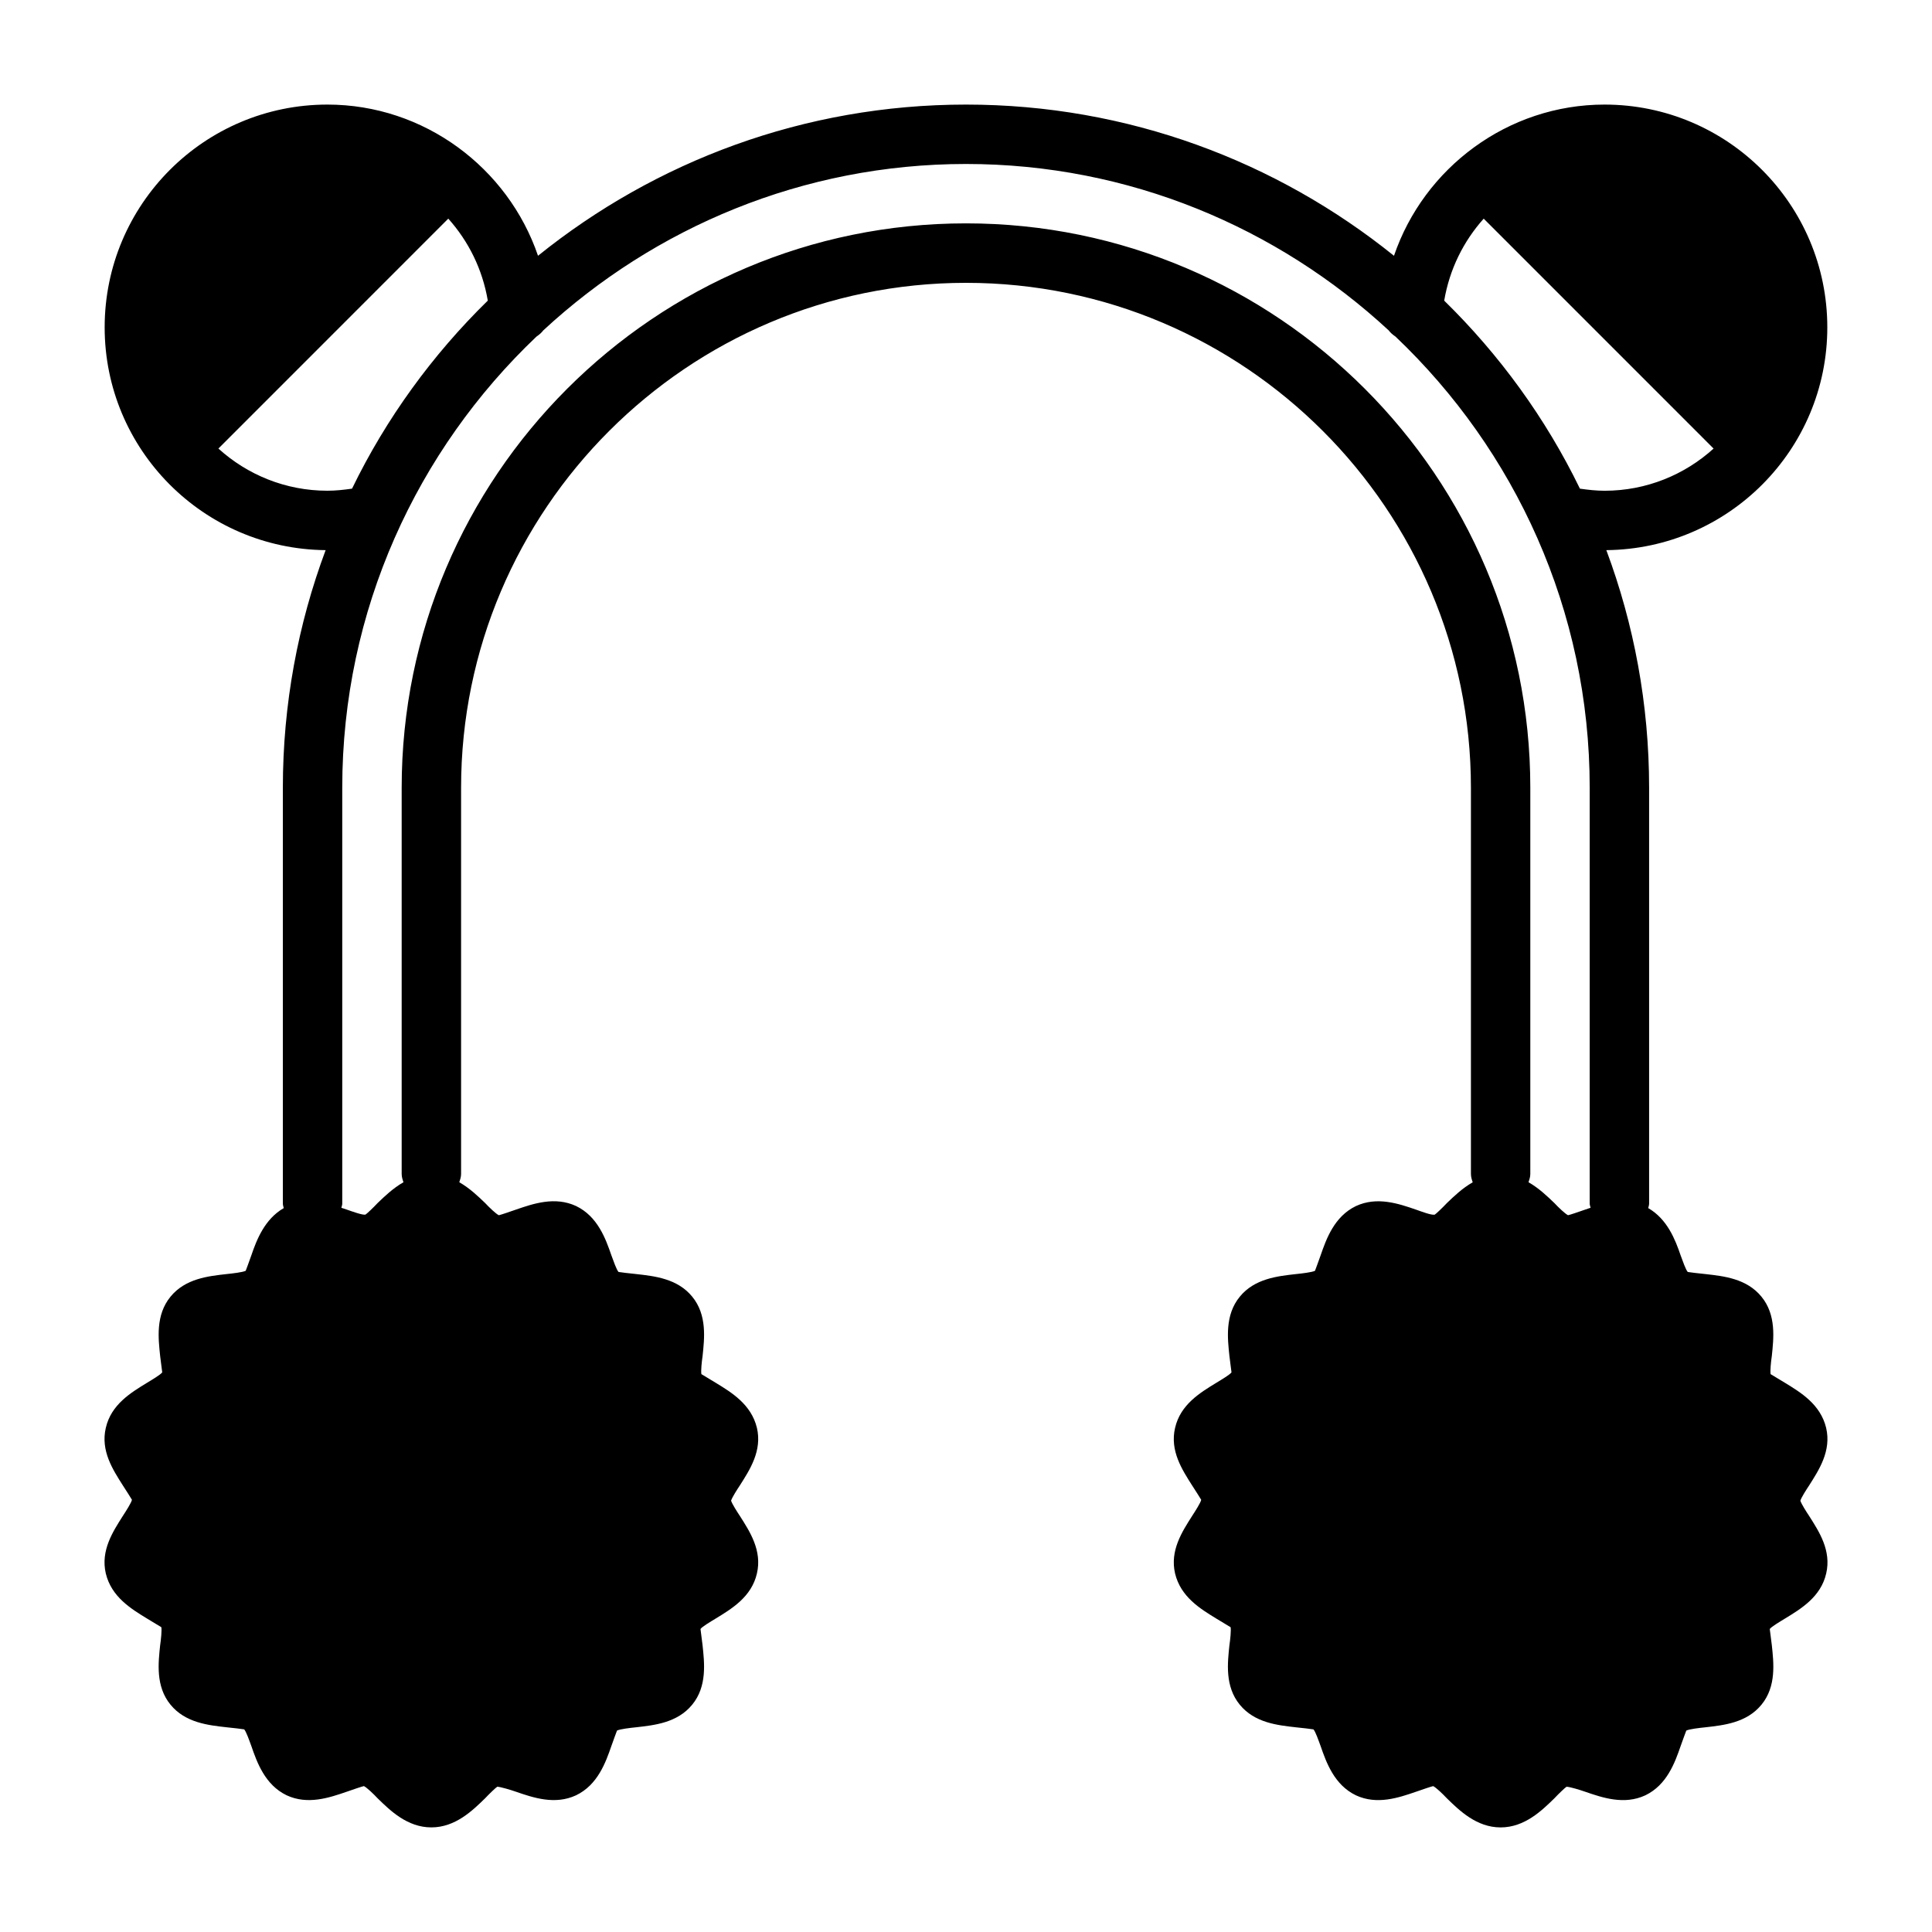
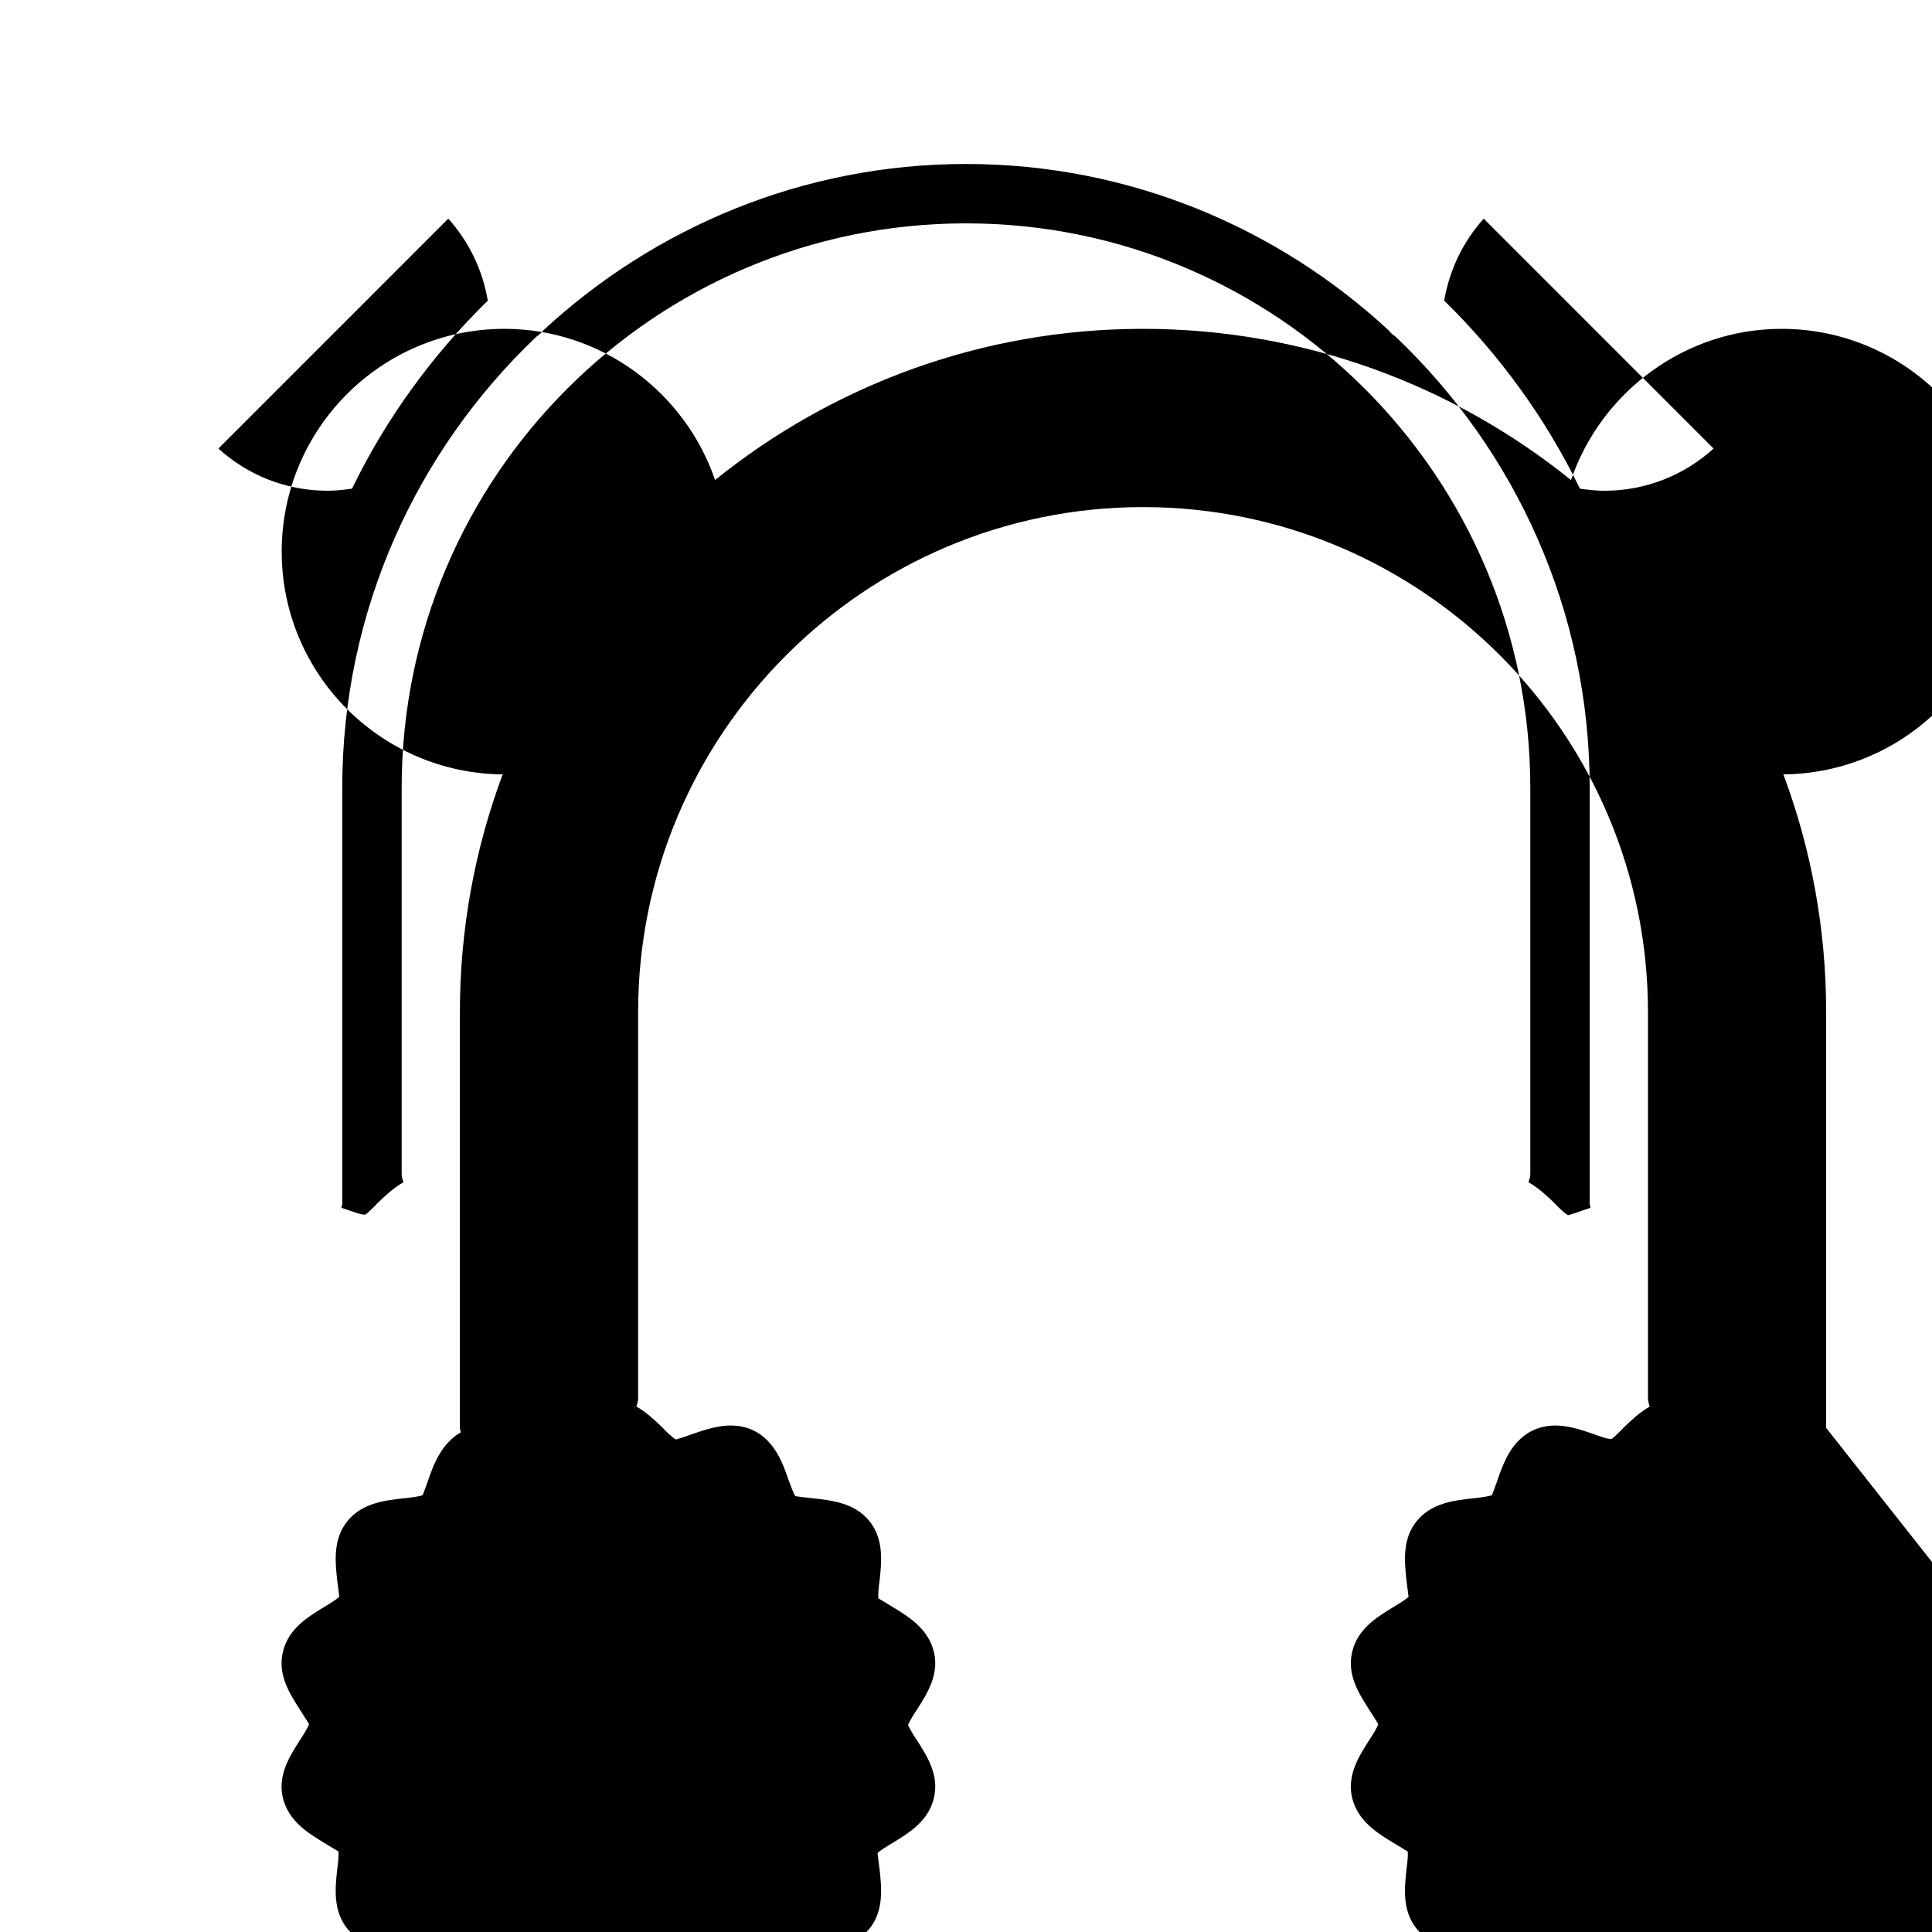
<svg xmlns="http://www.w3.org/2000/svg" fill="#000000" width="800px" height="800px" version="1.1" viewBox="144 144 512 512">
-   <path d="m627.95 522.41c-1.496-6.219-6.691-9.367-10.941-11.965-1.418-0.867-3.543-2.125-3.777-2.281-0.156-0.789 0.078-3.227 0.316-4.801 0.473-4.566 1.258-10.863-2.754-15.742-3.938-4.801-9.996-5.434-14.879-5.984-1.652-0.156-4.25-0.473-4.644-0.551-0.551-0.629-1.34-2.914-1.891-4.41-1.418-4.172-3.543-9.605-8.582-12.516 0.078-0.395 0.234-0.789 0.234-1.18v-110.21c0-22.121-4.016-43.375-11.336-62.977 32.355-0.316 58.559-26.609 58.559-59.039 0-32.59-26.449-59.039-59.031-59.039-25.664 0-47.855 16.766-55.805 40.07-31.086-25.035-70.523-40.07-113.42-40.07s-82.336 15.035-113.42 40.066c-7.949-23.301-30.148-40.066-55.812-40.066-32.59 0-59.031 26.449-59.031 59.039 0 32.434 26.215 58.727 58.559 59.039-7.32 19.602-11.336 40.855-11.336 62.977v110.21c0 0.395 0.156 0.789 0.234 1.18-5.039 2.914-7.164 8.344-8.582 12.516-0.551 1.496-1.34 3.777-1.496 4.094-0.789 0.395-3.465 0.707-5.039 0.867-4.879 0.551-10.941 1.18-14.879 5.984-4.016 4.879-3.227 11.18-2.754 15.742 0.234 1.574 0.473 4.016 0.551 4.328-0.473 0.629-2.598 1.891-4.016 2.754-4.25 2.598-9.523 5.746-10.941 11.965-1.418 6.062 1.891 11.098 4.488 15.191 0.867 1.34 2.281 3.543 2.441 3.856-0.156 0.789-1.574 2.992-2.441 4.328-2.598 4.094-5.902 9.133-4.488 15.191 1.496 6.219 6.691 9.367 10.941 11.965 1.418 0.867 3.543 2.125 3.777 2.281 0.156 0.789-0.078 3.227-0.316 4.801-0.473 4.566-1.258 10.863 2.754 15.742 3.938 4.801 9.996 5.434 14.879 5.984 1.652 0.156 4.25 0.473 4.644 0.551 0.551 0.629 1.34 2.914 1.891 4.41 1.496 4.328 3.621 10.312 9.367 13.066 5.59 2.598 11.336 0.629 15.902-0.945 1.574-0.551 4.094-1.418 4.566-1.496 0.789 0.395 2.519 2.047 3.621 3.227 3.305 3.227 7.871 7.715 14.25 7.715 6.375 0 10.941-4.488 14.25-7.715 1.102-1.18 2.832-2.832 3.227-3.07 0.945 0.078 3.387 0.789 4.961 1.34 4.566 1.574 10.312 3.543 15.902 0.945 5.746-2.754 7.871-8.738 9.367-13.066 0.551-1.496 1.34-3.777 1.496-4.094 0.789-0.395 3.465-0.707 5.039-0.867 4.879-0.551 10.941-1.18 14.879-5.984 4.016-4.879 3.227-11.18 2.754-15.742-0.234-1.574-0.473-4.016-0.551-4.328 0.473-0.629 2.598-1.891 4.016-2.754 4.25-2.598 9.523-5.746 10.941-11.965 1.418-6.062-1.891-11.098-4.488-15.191-0.789-1.18-2.047-3.148-2.363-4.094 0.316-0.945 1.574-2.914 2.363-4.094 2.598-4.094 5.902-9.133 4.488-15.191-1.496-6.219-6.691-9.367-10.941-11.965-1.418-0.867-3.543-2.125-3.777-2.281-0.156-0.789 0.078-3.227 0.316-4.801 0.473-4.566 1.258-10.863-2.754-15.742-3.938-4.801-9.996-5.434-14.879-5.984-1.652-0.156-4.25-0.473-4.644-0.551-0.551-0.629-1.34-2.914-1.891-4.41-1.496-4.328-3.621-10.312-9.367-13.066-5.59-2.598-11.336-0.629-15.902 0.945-1.574 0.551-4.094 1.418-4.566 1.496-0.789-0.395-2.519-2.047-3.621-3.227-1.891-1.812-4.094-3.938-6.848-5.512 0.234-0.707 0.473-1.418 0.473-2.203v-102.33c0-73.762 60.055-133.82 133.81-133.82s133.81 60.062 133.81 133.82v102.34c0 0.789 0.234 1.496 0.473 2.203-2.754 1.574-4.961 3.699-6.848 5.512-1.102 1.18-2.832 2.832-3.227 3.07-0.945 0.156-3.387-0.789-4.961-1.34-4.566-1.574-10.312-3.543-15.902-0.945-5.746 2.754-7.871 8.738-9.367 13.066-0.551 1.496-1.34 3.777-1.496 4.094-0.789 0.395-3.465 0.707-5.039 0.867-4.879 0.551-10.941 1.18-14.879 5.984-4.016 4.879-3.227 11.18-2.754 15.742 0.234 1.574 0.473 4.016 0.551 4.328-0.473 0.629-2.598 1.891-4.016 2.754-4.25 2.598-9.523 5.746-10.941 11.965-1.418 6.062 1.891 11.098 4.488 15.191 0.867 1.34 2.281 3.543 2.441 3.856-0.156 0.789-1.574 2.992-2.441 4.328-2.598 4.094-5.902 9.133-4.488 15.191 1.496 6.219 6.691 9.367 10.941 11.965 1.418 0.867 3.543 2.125 3.777 2.281 0.156 0.789-0.078 3.227-0.316 4.801-0.473 4.566-1.258 10.863 2.754 15.742 3.938 4.801 9.996 5.434 14.879 5.984 1.652 0.156 4.25 0.473 4.644 0.551 0.551 0.629 1.34 2.914 1.891 4.41 1.496 4.328 3.621 10.312 9.367 13.066 5.59 2.598 11.336 0.629 15.902-0.945 1.574-0.551 4.094-1.418 4.566-1.496 0.789 0.395 2.519 2.047 3.621 3.227 3.305 3.227 7.871 7.715 14.25 7.715 6.375 0 10.941-4.488 14.25-7.715 1.102-1.18 2.832-2.832 3.227-3.07 1.023 0.078 3.387 0.789 4.961 1.34 4.566 1.574 10.312 3.543 15.902 0.945 5.746-2.754 7.871-8.738 9.367-13.066 0.551-1.496 1.34-3.777 1.496-4.094 0.789-0.395 3.465-0.707 5.039-0.867 4.879-0.551 10.941-1.18 14.879-5.984 4.016-4.879 3.227-11.18 2.754-15.742-0.234-1.574-0.473-4.016-0.551-4.328 0.473-0.629 2.598-1.891 4.016-2.754 4.25-2.598 9.523-5.746 10.941-11.965 1.418-6.062-1.891-11.098-4.488-15.191-0.789-1.18-2.047-3.148-2.363-4.094 0.316-0.945 1.574-2.914 2.363-4.094 2.586-4.082 5.894-9.121 4.477-15.18zm-426.07-259.54 60.922-60.93c5.352 5.984 9.055 13.383 10.469 21.727-14.641 14.328-26.922 31.172-35.977 49.828-2.203 0.316-4.328 0.551-6.535 0.551-11.086 0.004-21.242-4.246-28.879-11.176zm362.23 201.68c-1.574 0.551-4.094 1.418-4.566 1.496-0.789-0.395-2.519-2.047-3.621-3.227-1.891-1.812-4.094-3.938-6.848-5.512 0.234-0.707 0.473-1.418 0.473-2.203v-102.34c0-82.5-67.062-149.57-149.55-149.57-82.492 0-149.55 67.07-149.55 149.57v102.34c0 0.789 0.234 1.496 0.473 2.203-2.754 1.574-4.961 3.699-6.848 5.512-1.102 1.18-2.832 2.832-3.227 3.07-0.789 0.156-3.387-0.789-4.961-1.34-0.473-0.156-0.945-0.316-1.418-0.473 0.078-0.395 0.234-0.707 0.234-1.102v-110.21c0-47.074 19.836-89.504 51.477-119.57 0.707-0.473 1.34-1.023 1.812-1.652 29.438-27.238 68.797-44.086 112.01-44.086s82.57 16.848 112 44.082c0.473 0.629 1.102 1.18 1.812 1.652 31.645 30.07 51.477 72.5 51.477 119.57v110.21c0 0.395 0.156 0.707 0.234 1.102-0.469 0.164-0.941 0.32-1.414 0.48zm-1.414-191.05c-9.055-18.656-21.332-35.504-35.969-49.828 1.418-8.344 5.117-15.742 10.469-21.727l60.922 60.93c-7.637 6.926-17.789 11.18-28.891 11.18-2.203-0.004-4.328-0.242-6.531-0.555z" />
+   <path d="m627.95 522.41v-110.21c0-22.121-4.016-43.375-11.336-62.977 32.355-0.316 58.559-26.609 58.559-59.039 0-32.59-26.449-59.039-59.031-59.039-25.664 0-47.855 16.766-55.805 40.07-31.086-25.035-70.523-40.07-113.42-40.07s-82.336 15.035-113.42 40.066c-7.949-23.301-30.148-40.066-55.812-40.066-32.59 0-59.031 26.449-59.031 59.039 0 32.434 26.215 58.727 58.559 59.039-7.32 19.602-11.336 40.855-11.336 62.977v110.21c0 0.395 0.156 0.789 0.234 1.18-5.039 2.914-7.164 8.344-8.582 12.516-0.551 1.496-1.34 3.777-1.496 4.094-0.789 0.395-3.465 0.707-5.039 0.867-4.879 0.551-10.941 1.18-14.879 5.984-4.016 4.879-3.227 11.18-2.754 15.742 0.234 1.574 0.473 4.016 0.551 4.328-0.473 0.629-2.598 1.891-4.016 2.754-4.25 2.598-9.523 5.746-10.941 11.965-1.418 6.062 1.891 11.098 4.488 15.191 0.867 1.34 2.281 3.543 2.441 3.856-0.156 0.789-1.574 2.992-2.441 4.328-2.598 4.094-5.902 9.133-4.488 15.191 1.496 6.219 6.691 9.367 10.941 11.965 1.418 0.867 3.543 2.125 3.777 2.281 0.156 0.789-0.078 3.227-0.316 4.801-0.473 4.566-1.258 10.863 2.754 15.742 3.938 4.801 9.996 5.434 14.879 5.984 1.652 0.156 4.25 0.473 4.644 0.551 0.551 0.629 1.34 2.914 1.891 4.41 1.496 4.328 3.621 10.312 9.367 13.066 5.59 2.598 11.336 0.629 15.902-0.945 1.574-0.551 4.094-1.418 4.566-1.496 0.789 0.395 2.519 2.047 3.621 3.227 3.305 3.227 7.871 7.715 14.25 7.715 6.375 0 10.941-4.488 14.25-7.715 1.102-1.18 2.832-2.832 3.227-3.07 0.945 0.078 3.387 0.789 4.961 1.34 4.566 1.574 10.312 3.543 15.902 0.945 5.746-2.754 7.871-8.738 9.367-13.066 0.551-1.496 1.34-3.777 1.496-4.094 0.789-0.395 3.465-0.707 5.039-0.867 4.879-0.551 10.941-1.18 14.879-5.984 4.016-4.879 3.227-11.18 2.754-15.742-0.234-1.574-0.473-4.016-0.551-4.328 0.473-0.629 2.598-1.891 4.016-2.754 4.25-2.598 9.523-5.746 10.941-11.965 1.418-6.062-1.891-11.098-4.488-15.191-0.789-1.18-2.047-3.148-2.363-4.094 0.316-0.945 1.574-2.914 2.363-4.094 2.598-4.094 5.902-9.133 4.488-15.191-1.496-6.219-6.691-9.367-10.941-11.965-1.418-0.867-3.543-2.125-3.777-2.281-0.156-0.789 0.078-3.227 0.316-4.801 0.473-4.566 1.258-10.863-2.754-15.742-3.938-4.801-9.996-5.434-14.879-5.984-1.652-0.156-4.25-0.473-4.644-0.551-0.551-0.629-1.34-2.914-1.891-4.41-1.496-4.328-3.621-10.312-9.367-13.066-5.59-2.598-11.336-0.629-15.902 0.945-1.574 0.551-4.094 1.418-4.566 1.496-0.789-0.395-2.519-2.047-3.621-3.227-1.891-1.812-4.094-3.938-6.848-5.512 0.234-0.707 0.473-1.418 0.473-2.203v-102.33c0-73.762 60.055-133.82 133.81-133.82s133.81 60.062 133.81 133.82v102.34c0 0.789 0.234 1.496 0.473 2.203-2.754 1.574-4.961 3.699-6.848 5.512-1.102 1.18-2.832 2.832-3.227 3.07-0.945 0.156-3.387-0.789-4.961-1.34-4.566-1.574-10.312-3.543-15.902-0.945-5.746 2.754-7.871 8.738-9.367 13.066-0.551 1.496-1.34 3.777-1.496 4.094-0.789 0.395-3.465 0.707-5.039 0.867-4.879 0.551-10.941 1.18-14.879 5.984-4.016 4.879-3.227 11.18-2.754 15.742 0.234 1.574 0.473 4.016 0.551 4.328-0.473 0.629-2.598 1.891-4.016 2.754-4.25 2.598-9.523 5.746-10.941 11.965-1.418 6.062 1.891 11.098 4.488 15.191 0.867 1.34 2.281 3.543 2.441 3.856-0.156 0.789-1.574 2.992-2.441 4.328-2.598 4.094-5.902 9.133-4.488 15.191 1.496 6.219 6.691 9.367 10.941 11.965 1.418 0.867 3.543 2.125 3.777 2.281 0.156 0.789-0.078 3.227-0.316 4.801-0.473 4.566-1.258 10.863 2.754 15.742 3.938 4.801 9.996 5.434 14.879 5.984 1.652 0.156 4.25 0.473 4.644 0.551 0.551 0.629 1.34 2.914 1.891 4.41 1.496 4.328 3.621 10.312 9.367 13.066 5.59 2.598 11.336 0.629 15.902-0.945 1.574-0.551 4.094-1.418 4.566-1.496 0.789 0.395 2.519 2.047 3.621 3.227 3.305 3.227 7.871 7.715 14.25 7.715 6.375 0 10.941-4.488 14.25-7.715 1.102-1.18 2.832-2.832 3.227-3.07 1.023 0.078 3.387 0.789 4.961 1.34 4.566 1.574 10.312 3.543 15.902 0.945 5.746-2.754 7.871-8.738 9.367-13.066 0.551-1.496 1.34-3.777 1.496-4.094 0.789-0.395 3.465-0.707 5.039-0.867 4.879-0.551 10.941-1.18 14.879-5.984 4.016-4.879 3.227-11.18 2.754-15.742-0.234-1.574-0.473-4.016-0.551-4.328 0.473-0.629 2.598-1.891 4.016-2.754 4.25-2.598 9.523-5.746 10.941-11.965 1.418-6.062-1.891-11.098-4.488-15.191-0.789-1.18-2.047-3.148-2.363-4.094 0.316-0.945 1.574-2.914 2.363-4.094 2.586-4.082 5.894-9.121 4.477-15.18zm-426.07-259.54 60.922-60.93c5.352 5.984 9.055 13.383 10.469 21.727-14.641 14.328-26.922 31.172-35.977 49.828-2.203 0.316-4.328 0.551-6.535 0.551-11.086 0.004-21.242-4.246-28.879-11.176zm362.23 201.68c-1.574 0.551-4.094 1.418-4.566 1.496-0.789-0.395-2.519-2.047-3.621-3.227-1.891-1.812-4.094-3.938-6.848-5.512 0.234-0.707 0.473-1.418 0.473-2.203v-102.34c0-82.5-67.062-149.57-149.55-149.57-82.492 0-149.55 67.07-149.55 149.57v102.34c0 0.789 0.234 1.496 0.473 2.203-2.754 1.574-4.961 3.699-6.848 5.512-1.102 1.18-2.832 2.832-3.227 3.07-0.789 0.156-3.387-0.789-4.961-1.34-0.473-0.156-0.945-0.316-1.418-0.473 0.078-0.395 0.234-0.707 0.234-1.102v-110.21c0-47.074 19.836-89.504 51.477-119.57 0.707-0.473 1.34-1.023 1.812-1.652 29.438-27.238 68.797-44.086 112.01-44.086s82.57 16.848 112 44.082c0.473 0.629 1.102 1.18 1.812 1.652 31.645 30.07 51.477 72.5 51.477 119.57v110.21c0 0.395 0.156 0.707 0.234 1.102-0.469 0.164-0.941 0.32-1.414 0.48zm-1.414-191.05c-9.055-18.656-21.332-35.504-35.969-49.828 1.418-8.344 5.117-15.742 10.469-21.727l60.922 60.93c-7.637 6.926-17.789 11.18-28.891 11.18-2.203-0.004-4.328-0.242-6.531-0.555z" />
</svg>